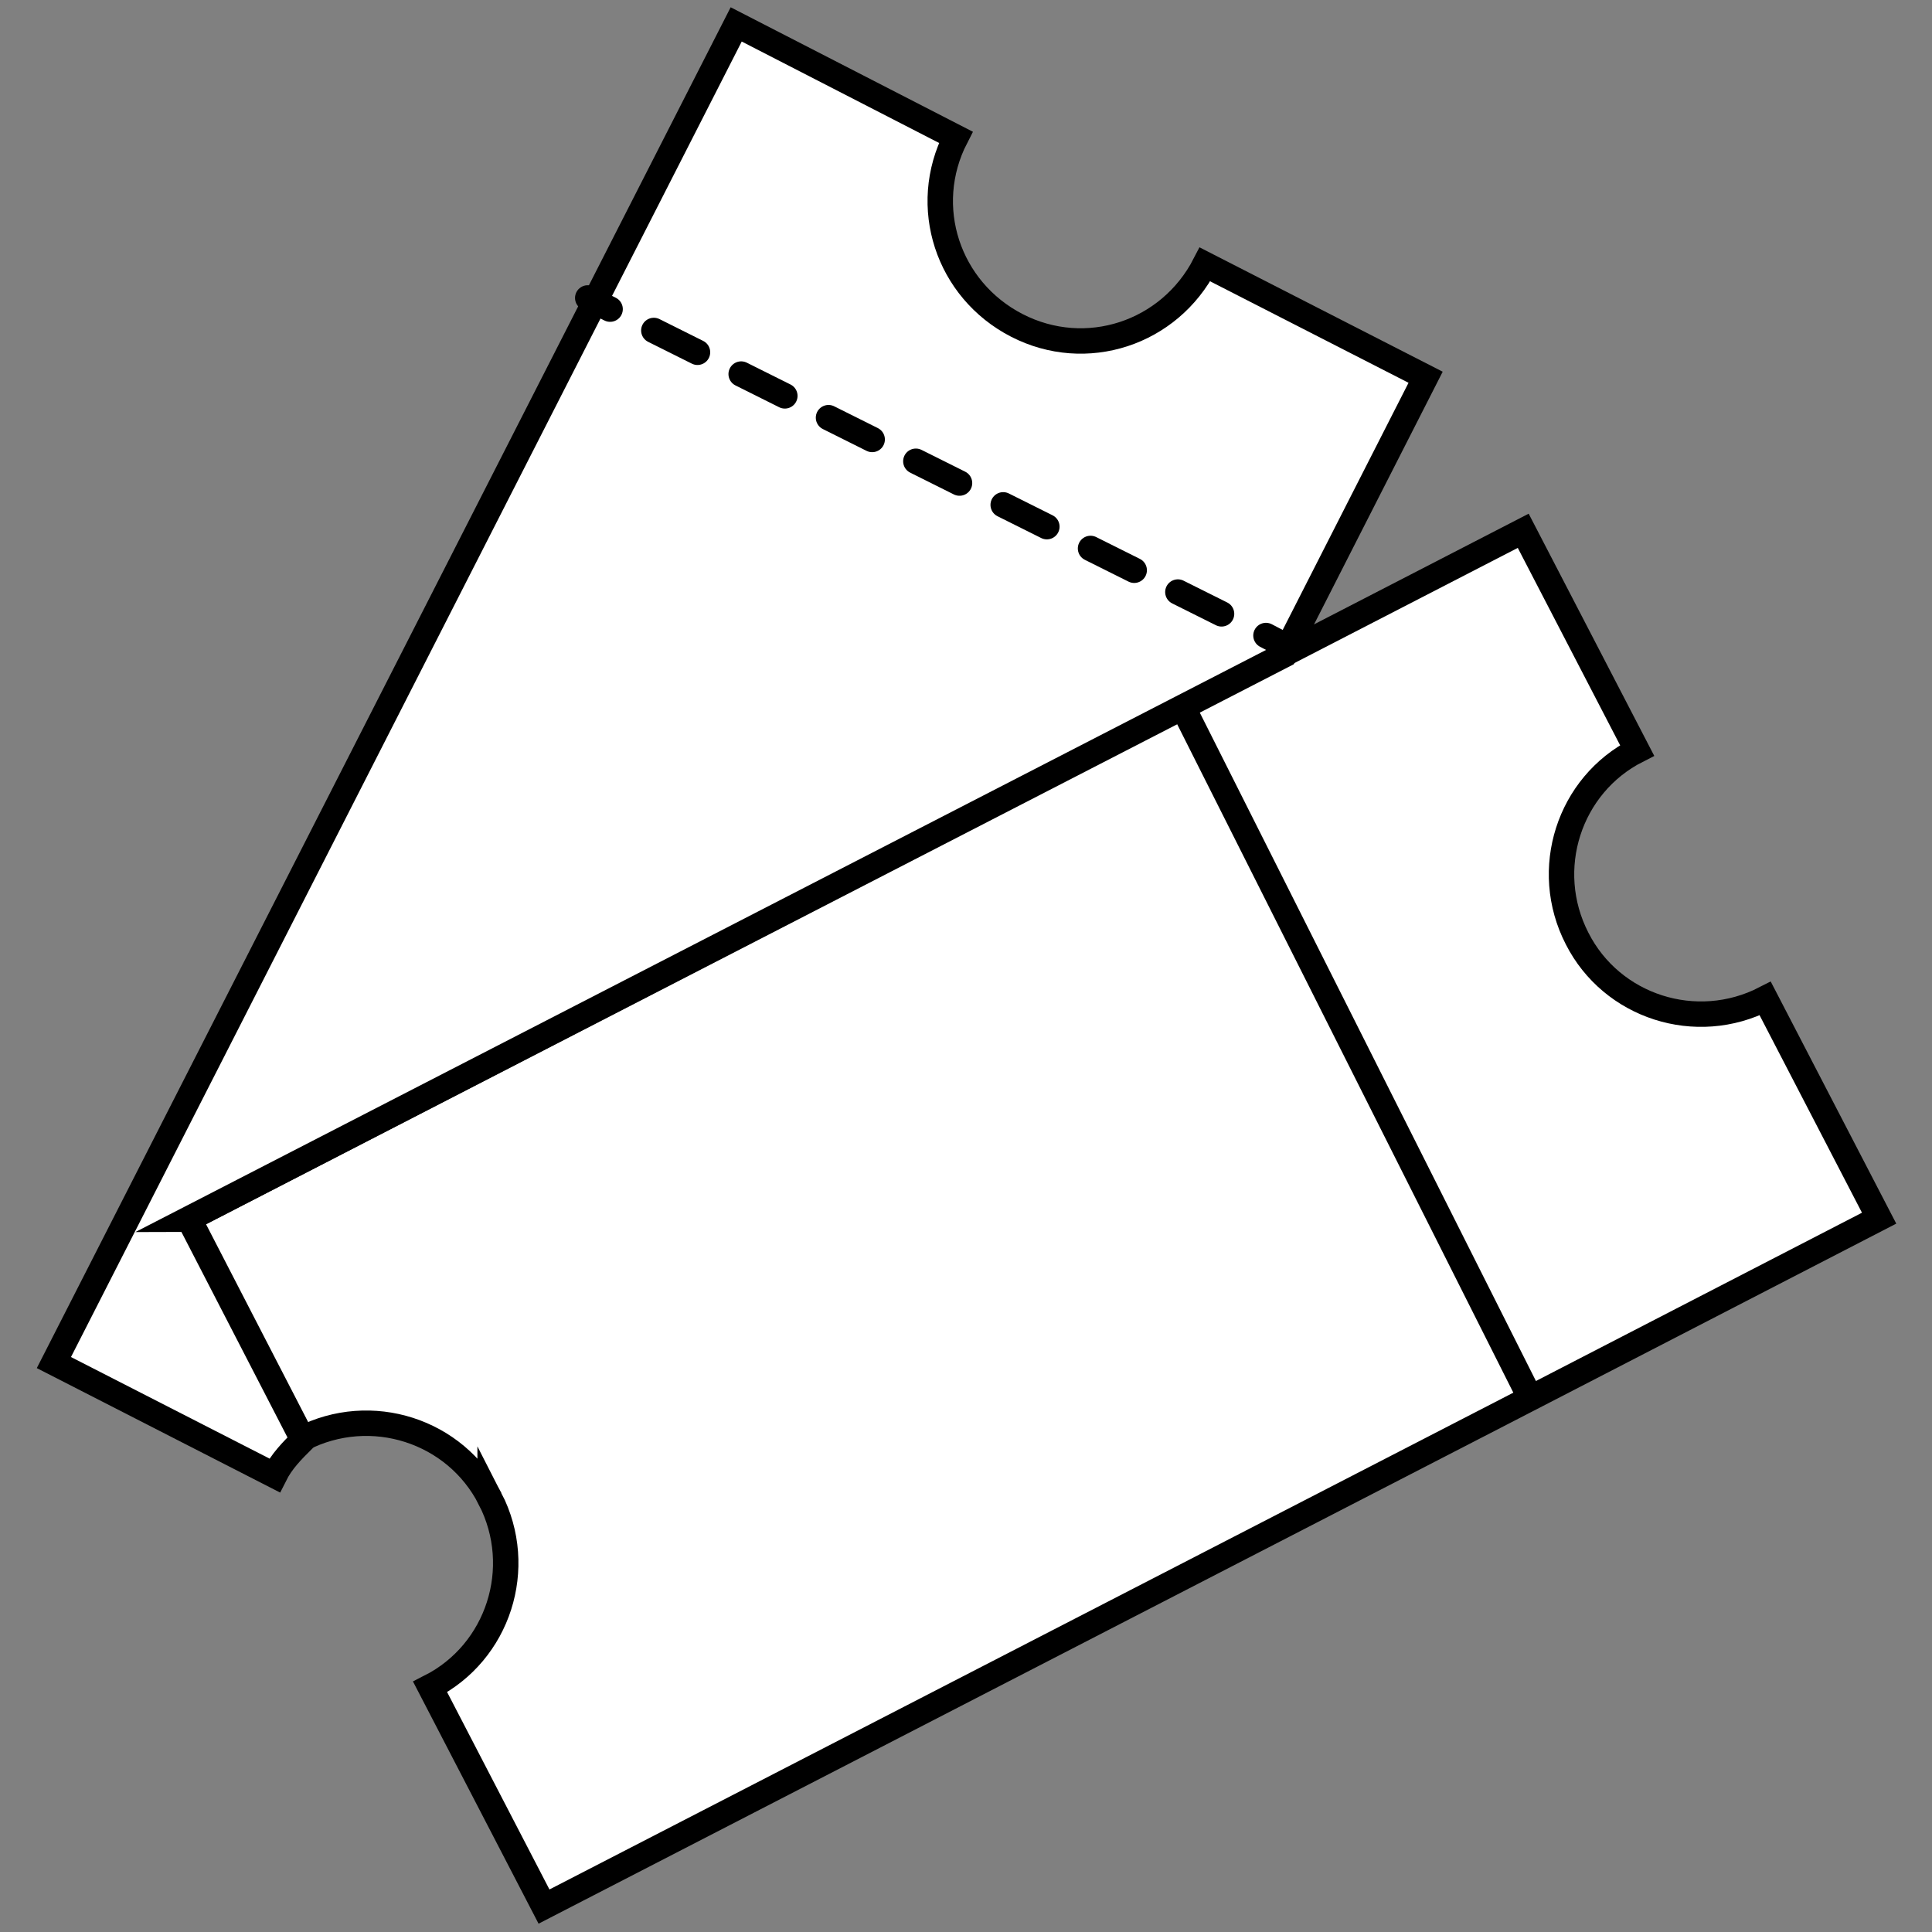
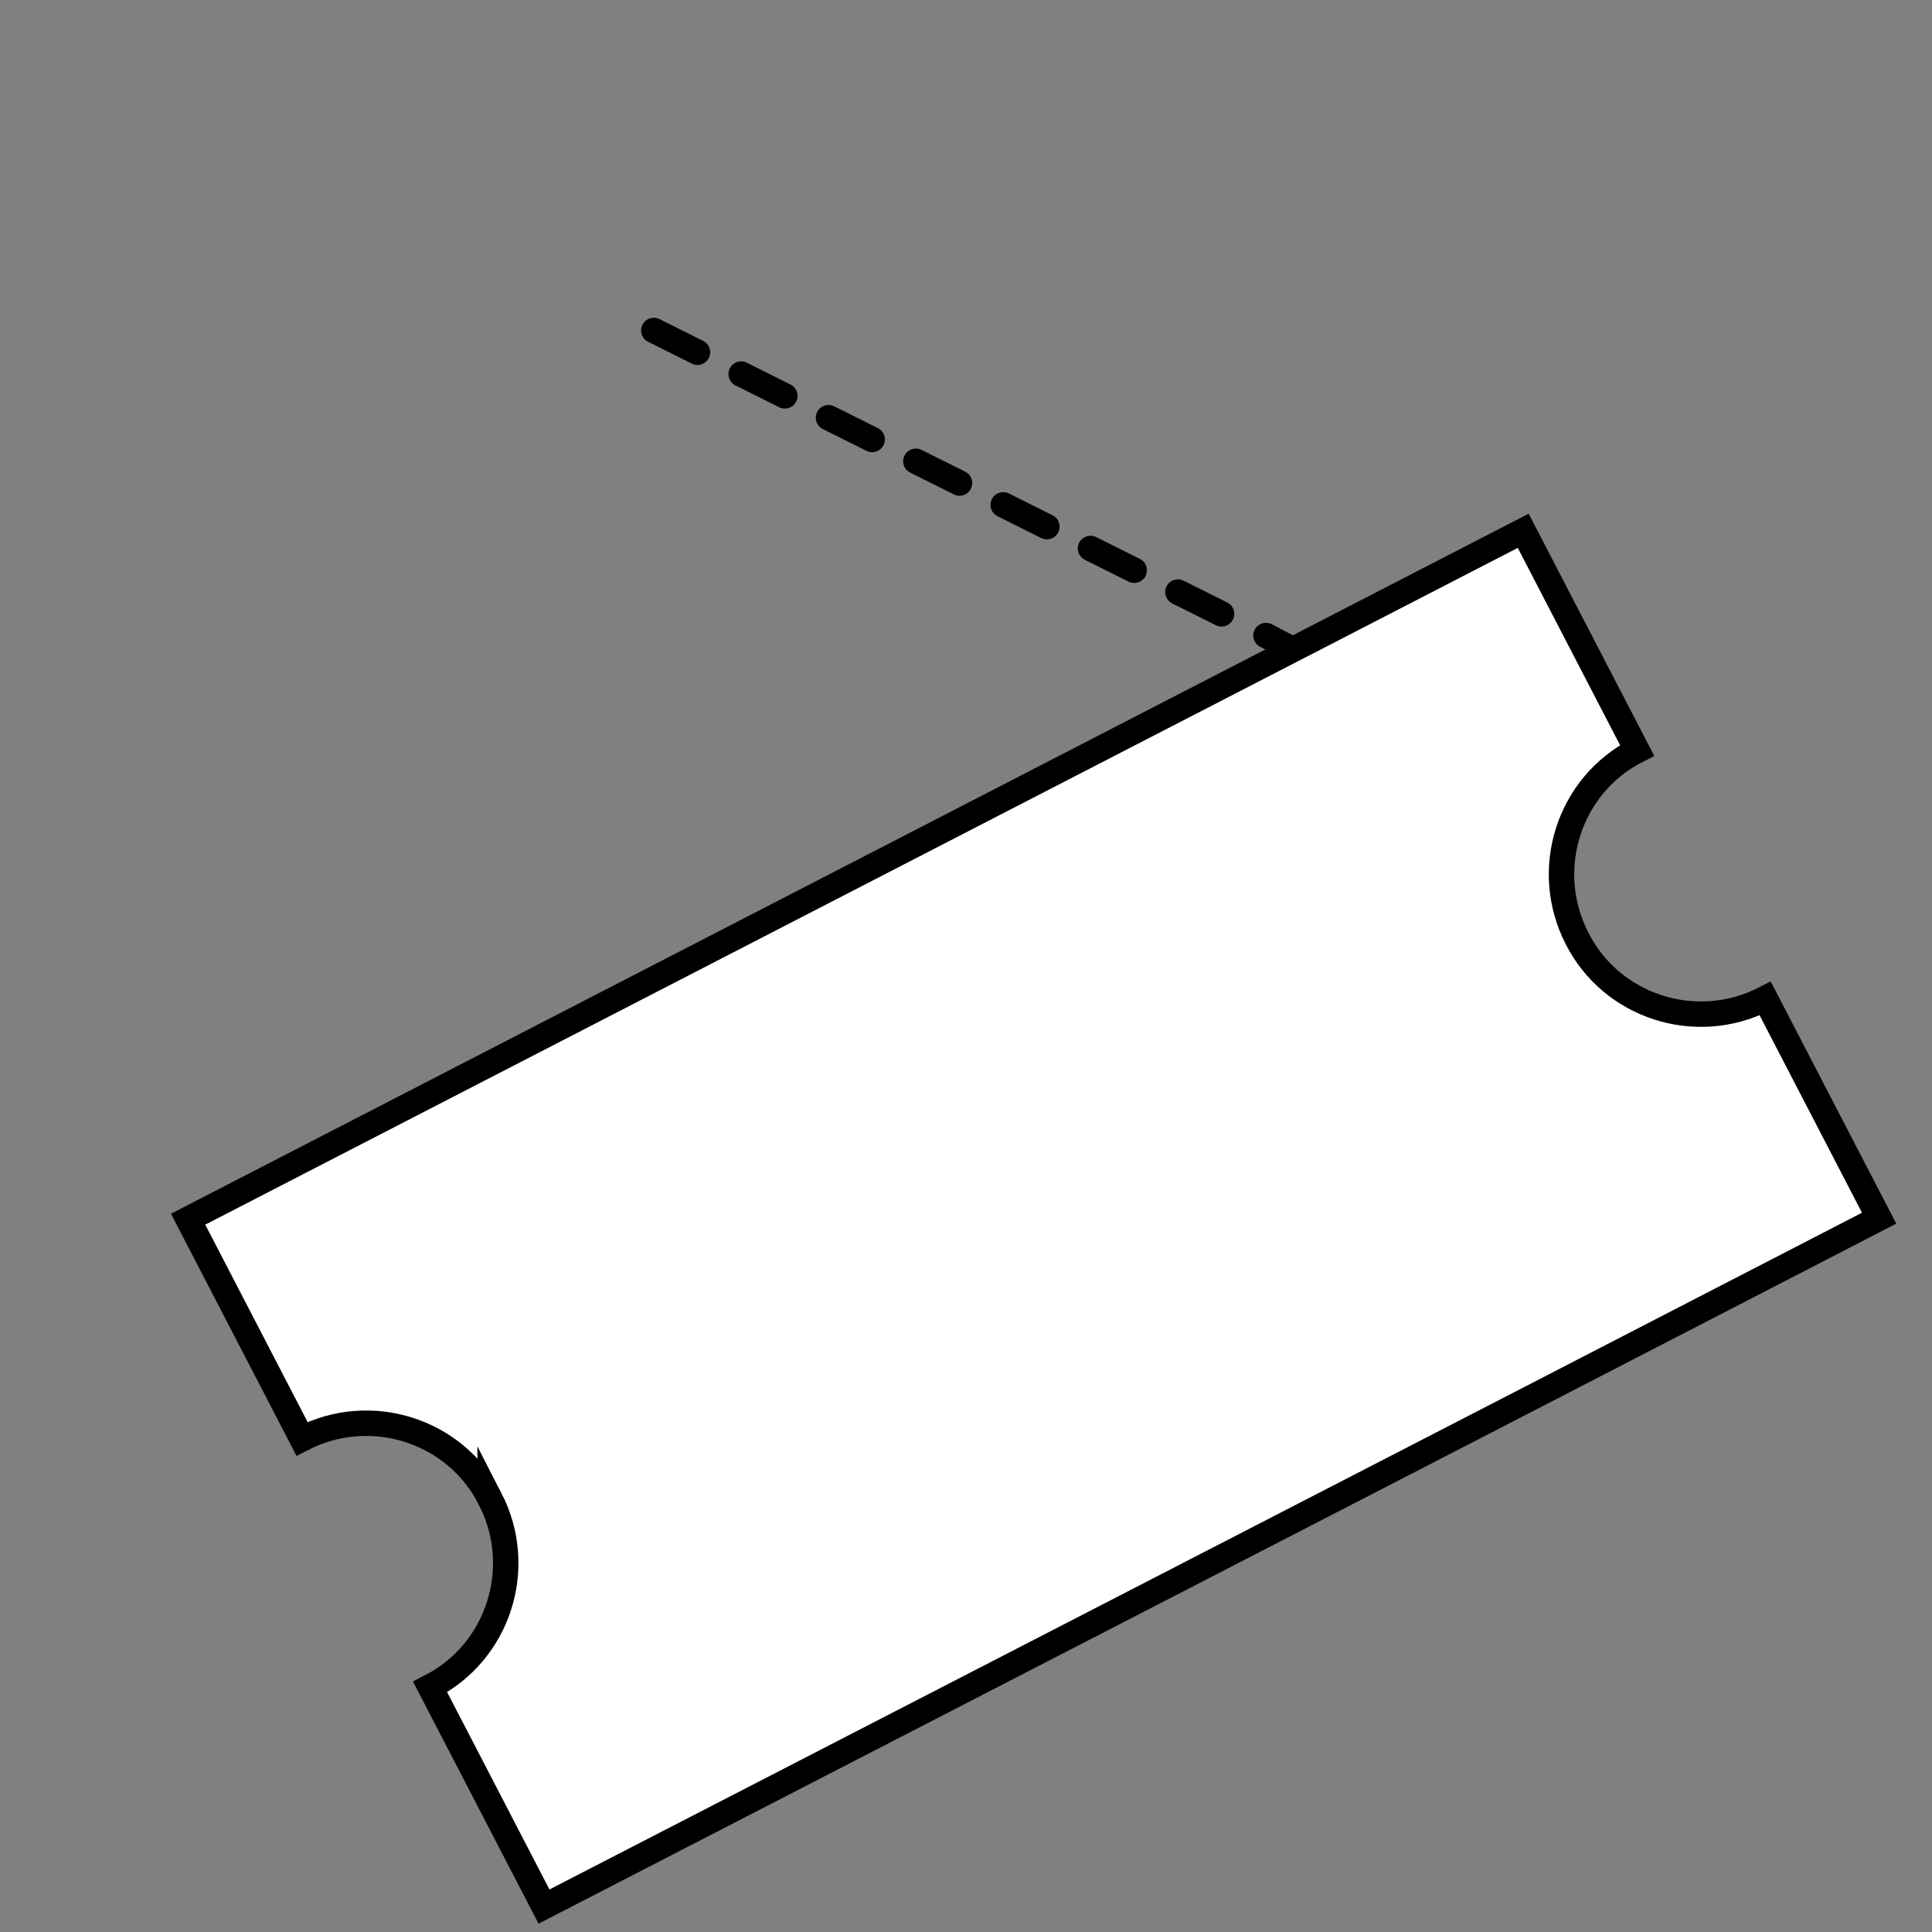
<svg xmlns="http://www.w3.org/2000/svg" id="Ticket" viewBox="0 0 19 19">
  <rect x="0" y="0" width="19" height="19" fill="#808080" stroke="none" />
  <defs>
    <style>
      .cls-1, .cls-2 {
        fill: #fff;
      }

      .cls-3, .cls-4 {
        fill: none;
        stroke-linecap: round;
      }

      .cls-3, .cls-4, .cls-2 {
        stroke: #000;
        stroke-miterlimit: 10;
        stroke-width: .25px;
      }

      .cls-4 {
        stroke-dasharray: .48 .48;
      }
    </style>
  </defs>
  <g>
    <path class="cls-2" d="M4.82,14.74c.35.68.08,1.51-.59,1.85l1.12,2.16,9.41-4.85,3.72-1.92-1.12-2.16c-.68.35-1.51.08-1.85-.59-.35-.68-.08-1.51.59-1.85l-1.12-2.16L1.85,11.99l1.12,2.16c.68-.35,1.51-.08,1.85.59Z" />
-     <line class="cls-2" x1="11.63" y1="6.95" x2="15.09" y2="13.83" />
  </g>
-   <path class="cls-2" d="M1.85,11.99l10.78-5.55,1.39-2.73-2.17-1.11c-.35.68-1.17.95-1.85.6-.68-.35-.95-1.17-.6-1.85L7.24.24.53,13.4l2.17,1.11c.07-.14.17-.24.28-.35l-1.12-2.17Z" />
  <g>
    <line class="cls-1" x1="5.78" y1="2.93" x2="12.68" y2="6.37" />
    <g>
-       <line class="cls-3" x1="5.78" y1="2.93" x2="6" y2="3.04" />
      <line class="cls-4" x1="6.43" y1="3.25" x2="12.24" y2="6.15" />
      <line class="cls-3" x1="12.45" y1="6.25" x2="12.68" y2="6.37" />
    </g>
  </g>
</svg>